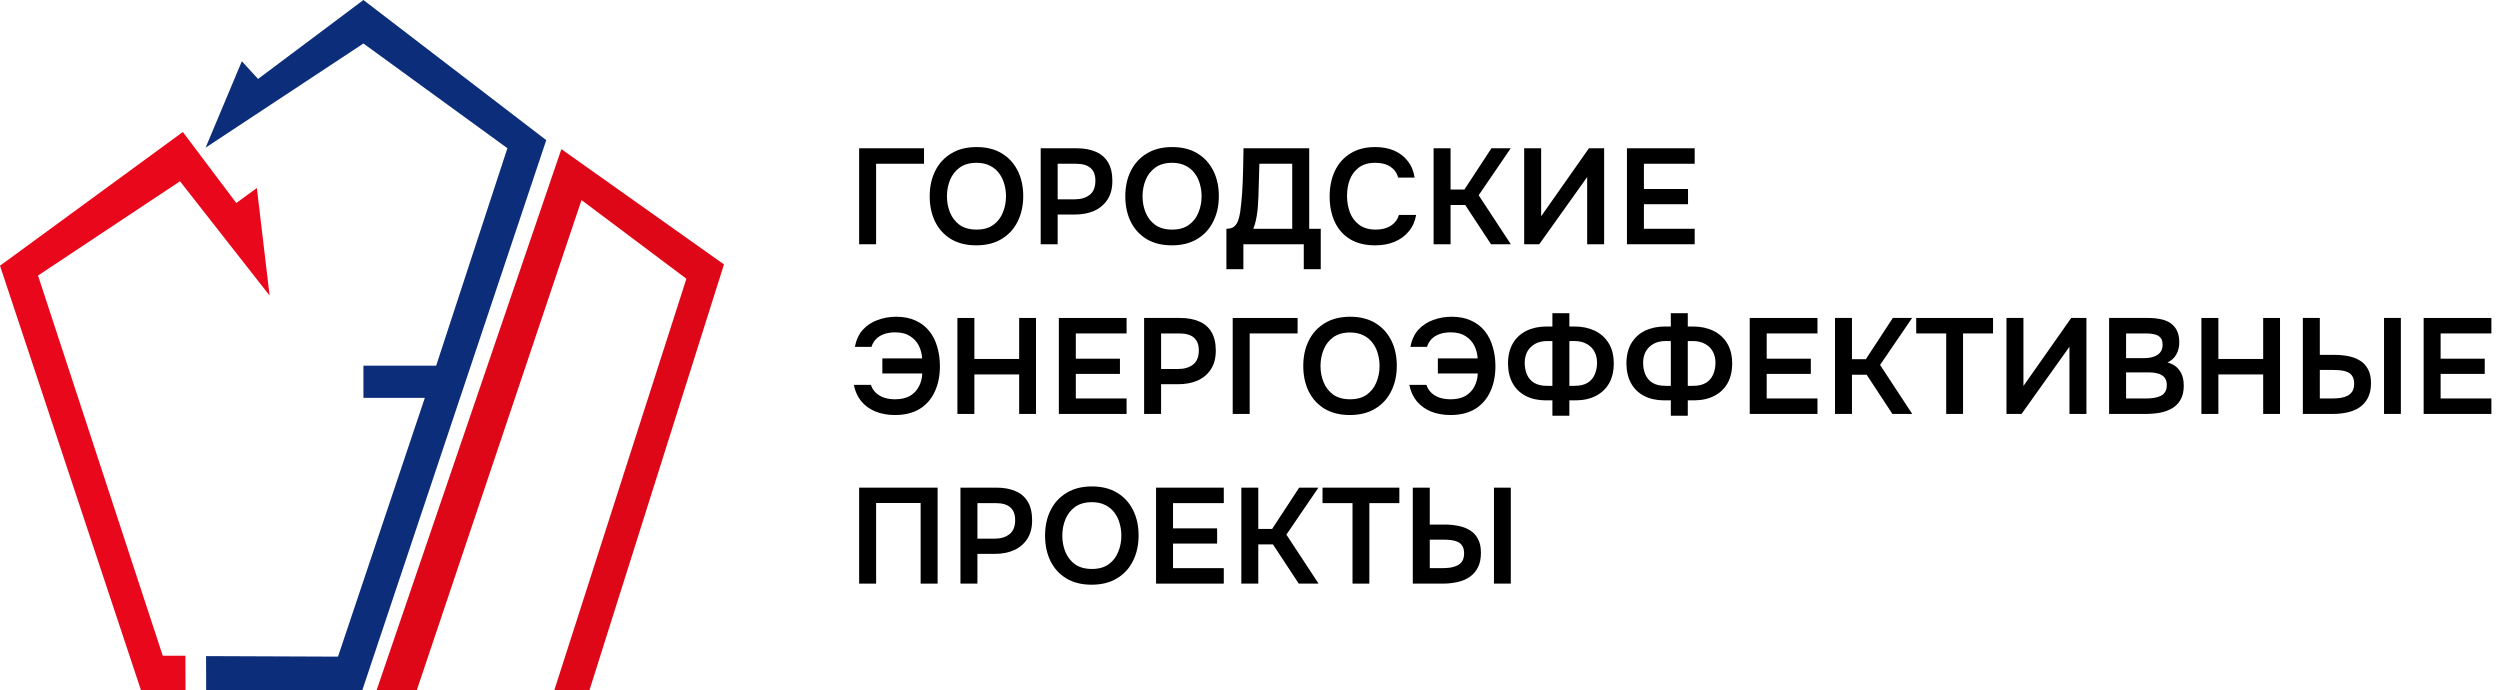
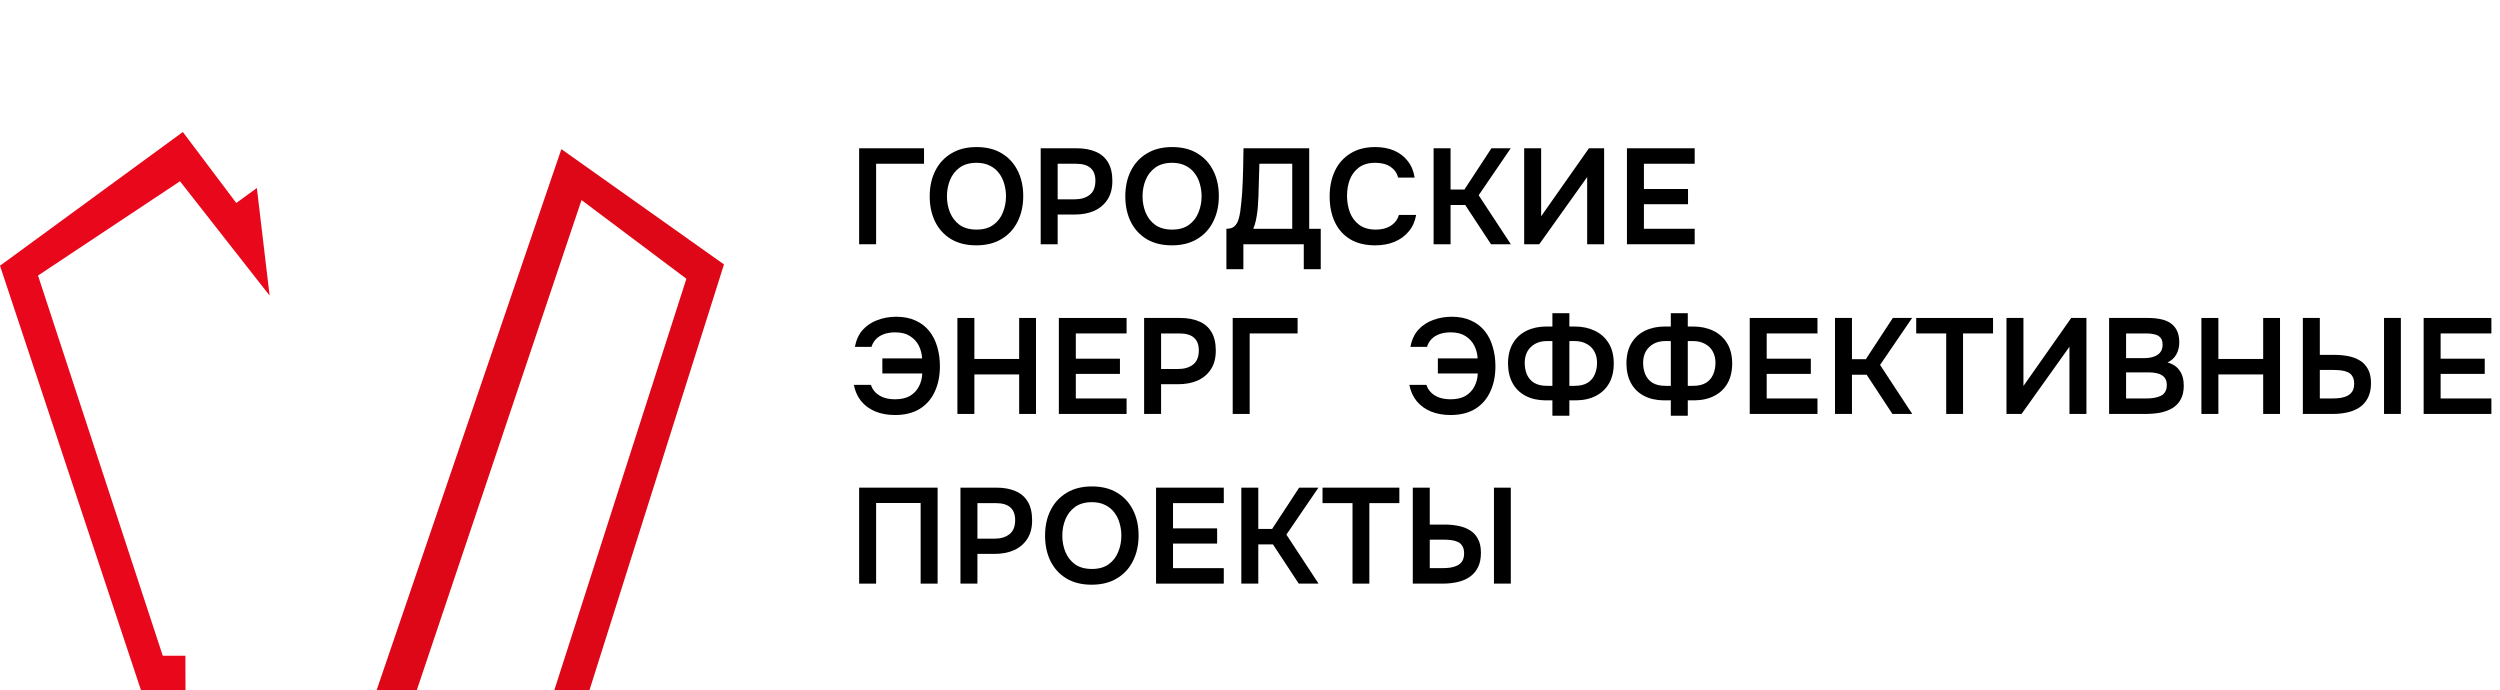
<svg xmlns="http://www.w3.org/2000/svg" width="221" height="61" viewBox="0 0 221 61" fill="none">
  <g clip-path="url(#clip0_28_11)">
    <path d="M23.834 26.131L22.706 16.619L20.889 17.945L16.163 11.668L0 23.49L12.457 61H16.398L16.39 57.965L14.388 57.969L3.361 24.358L15.912 16.024L23.834 26.131Z" fill="#E9071C" />
-     <path d="M18.175 13.054L32.127 3.845L44.854 13.102L38.556 32.327H32.127V35.174H37.554L29.879 58.046L18.216 57.999L18.225 61H32.032L48.288 12.389L32.127 0L22.812 6.979L21.38 5.412L18.175 13.054Z" fill="#0C2E7A" />
    <path d="M33.297 61L49.625 13.183L64 23.375L52.112 61H49.005L60.677 24.642L51.406 17.686L36.848 61H33.297Z" fill="#DE0717" />
  </g>
  <path d="M124.891 51.592V43.108H126.391V46.372H127.723C128.123 46.372 128.511 46.408 128.887 46.48C129.271 46.552 129.615 46.68 129.919 46.864C130.223 47.04 130.463 47.292 130.639 47.62C130.823 47.94 130.915 48.356 130.915 48.868C130.915 49.388 130.823 49.824 130.639 50.176C130.463 50.52 130.215 50.8 129.895 51.016C129.583 51.224 129.223 51.372 128.815 51.46C128.407 51.548 127.979 51.592 127.531 51.592H124.891ZM126.391 50.224H127.495C127.751 50.224 127.995 50.208 128.227 50.176C128.459 50.136 128.663 50.072 128.839 49.984C129.023 49.888 129.167 49.756 129.271 49.588C129.375 49.412 129.427 49.188 129.427 48.916C129.427 48.644 129.375 48.428 129.271 48.268C129.175 48.1 129.035 47.976 128.851 47.896C128.675 47.816 128.475 47.764 128.251 47.74C128.027 47.716 127.795 47.704 127.555 47.704H126.391V50.224ZM132.067 51.592V43.108H133.555V51.592H132.067Z" fill="black" />
  <path d="M119.563 51.592V44.476H116.911V43.108H123.703V44.476H121.051V51.592H119.563Z" fill="black" />
-   <path d="M109.733 51.592V43.108H111.233V46.756H112.457L114.845 43.108H116.549L113.717 47.26L116.561 51.592H114.809L112.529 48.124H111.233V51.592H109.733Z" fill="black" />
+   <path d="M109.733 51.592V43.108H111.233V46.756H112.457L114.845 43.108H116.549L113.717 47.26L116.561 51.592H114.809L112.529 48.124H111.233V51.592H109.733" fill="black" />
  <path d="M102.195 51.592V43.108H108.183V44.476H103.695V46.708H107.595V48.052H103.695V50.224H108.183V51.592H102.195Z" fill="black" />
  <path d="M96.5 51.688C95.628 51.688 94.884 51.504 94.268 51.136C93.66 50.768 93.192 50.256 92.864 49.6C92.544 48.944 92.384 48.196 92.384 47.356C92.384 46.5 92.548 45.748 92.876 45.1C93.204 44.444 93.676 43.932 94.292 43.564C94.908 43.188 95.652 43 96.524 43C97.396 43 98.136 43.184 98.744 43.552C99.36 43.92 99.832 44.432 100.16 45.088C100.488 45.736 100.652 46.484 100.652 47.332C100.652 48.172 100.488 48.92 100.16 49.576C99.84 50.232 99.368 50.748 98.744 51.124C98.128 51.5 97.38 51.688 96.5 51.688ZM96.524 50.296C97.132 50.296 97.628 50.156 98.012 49.876C98.396 49.596 98.676 49.232 98.852 48.784C99.036 48.336 99.128 47.86 99.128 47.356C99.128 46.972 99.076 46.604 98.972 46.252C98.876 45.9 98.72 45.584 98.504 45.304C98.296 45.024 98.028 44.804 97.7 44.644C97.372 44.476 96.98 44.392 96.524 44.392C95.924 44.392 95.428 44.532 95.036 44.812C94.652 45.092 94.368 45.456 94.184 45.904C94 46.352 93.908 46.836 93.908 47.356C93.908 47.868 94 48.348 94.184 48.796C94.368 49.244 94.652 49.608 95.036 49.888C95.428 50.16 95.924 50.296 96.524 50.296Z" fill="black" />
  <path d="M84.904 51.592V43.108H88.096C88.736 43.108 89.288 43.208 89.752 43.408C90.224 43.6 90.588 43.908 90.844 44.332C91.108 44.756 91.24 45.312 91.24 46C91.24 46.656 91.096 47.204 90.808 47.644C90.52 48.084 90.128 48.416 89.632 48.64C89.136 48.856 88.568 48.964 87.928 48.964H86.404V51.592H84.904ZM86.404 47.62H87.904C88.456 47.62 88.9 47.488 89.236 47.224C89.572 46.96 89.74 46.544 89.74 45.976C89.74 45.48 89.6 45.108 89.32 44.86C89.04 44.604 88.608 44.476 88.024 44.476H86.404V47.62Z" fill="black" />
  <path d="M75.948 51.592V43.108H82.884V51.592H81.384V44.464H77.448V51.592H75.948Z" fill="black" />
  <path d="M214.251 36.592V28.108H220.239V29.476H215.751V31.708H219.651V33.052H215.751V35.224H220.239V36.592H214.251Z" fill="black" />
  <path d="M203.572 36.592V28.108H205.072V31.372H206.404C206.804 31.372 207.192 31.408 207.568 31.48C207.952 31.552 208.296 31.68 208.6 31.864C208.904 32.04 209.144 32.292 209.32 32.62C209.504 32.94 209.596 33.356 209.596 33.868C209.596 34.388 209.504 34.824 209.32 35.176C209.144 35.52 208.896 35.8 208.576 36.016C208.264 36.224 207.904 36.372 207.496 36.46C207.088 36.548 206.66 36.592 206.212 36.592H203.572ZM205.072 35.224H206.176C206.432 35.224 206.676 35.208 206.908 35.176C207.14 35.136 207.344 35.072 207.52 34.984C207.704 34.888 207.848 34.756 207.952 34.588C208.056 34.412 208.108 34.188 208.108 33.916C208.108 33.644 208.056 33.428 207.952 33.268C207.856 33.1 207.716 32.976 207.532 32.896C207.356 32.816 207.156 32.764 206.932 32.74C206.708 32.716 206.476 32.704 206.236 32.704H205.072V35.224ZM210.748 36.592V28.108H212.236V36.592H210.748Z" fill="black" />
  <path d="M194.605 36.592V28.108H196.105V31.732H200.065V28.108H201.553V36.592H200.065V33.1H196.105V36.592H194.605Z" fill="black" />
  <path d="M186.445 36.592V28.108H189.925C190.317 28.108 190.677 28.144 191.005 28.216C191.341 28.28 191.629 28.396 191.869 28.564C192.117 28.732 192.309 28.956 192.445 29.236C192.581 29.516 192.649 29.864 192.649 30.28C192.649 30.664 192.561 31.016 192.385 31.336C192.209 31.648 191.949 31.884 191.605 32.044C192.069 32.164 192.425 32.4 192.673 32.752C192.921 33.096 193.045 33.544 193.045 34.096C193.045 34.584 192.953 34.992 192.769 35.32C192.593 35.64 192.345 35.896 192.025 36.088C191.713 36.272 191.353 36.404 190.945 36.484C190.537 36.556 190.105 36.592 189.649 36.592H186.445ZM187.945 35.224H189.733C189.957 35.224 190.177 35.208 190.393 35.176C190.609 35.144 190.805 35.088 190.981 35.008C191.157 34.928 191.293 34.812 191.389 34.66C191.493 34.5 191.545 34.296 191.545 34.048C191.545 33.824 191.505 33.64 191.425 33.496C191.345 33.352 191.233 33.24 191.089 33.16C190.953 33.072 190.789 33.012 190.597 32.98C190.405 32.94 190.205 32.92 189.997 32.92H187.945V35.224ZM187.945 31.66H189.529C189.777 31.66 190.001 31.636 190.201 31.588C190.401 31.54 190.573 31.468 190.717 31.372C190.861 31.276 190.973 31.156 191.053 31.012C191.133 30.86 191.173 30.68 191.173 30.472C191.173 30.192 191.109 29.984 190.981 29.848C190.861 29.704 190.693 29.608 190.477 29.56C190.261 29.504 190.021 29.476 189.757 29.476H187.945V31.66Z" fill="black" />
  <path d="M177.372 36.592V28.108H178.872V34.12L183.096 28.108H184.44V36.592H182.94V30.652L178.704 36.592H177.372Z" fill="black" />
  <path d="M172.045 36.592V29.476H169.393V28.108H176.185V29.476H173.533V36.592H172.045Z" fill="black" />
  <path d="M162.214 36.592V28.108H163.714V31.756H164.938L167.326 28.108H169.03L166.198 32.26L169.042 36.592H167.29L165.01 33.124H163.714V36.592H162.214Z" fill="black" />
  <path d="M154.676 36.592V28.108H160.664V29.476H156.176V31.708H160.076V33.052H156.176V35.224H160.664V36.592H154.676Z" fill="black" />
  <path d="M147.7 36.748V35.392H147.076C146.396 35.384 145.808 35.248 145.312 34.984C144.816 34.72 144.436 34.344 144.172 33.856C143.908 33.36 143.776 32.776 143.776 32.104C143.784 31.4 143.932 30.808 144.22 30.328C144.508 29.848 144.908 29.484 145.42 29.236C145.932 28.988 146.516 28.864 147.172 28.864H147.7V27.688H149.2V28.864H149.68C150.336 28.864 150.924 28.988 151.444 29.236C151.964 29.484 152.372 29.848 152.668 30.328C152.964 30.8 153.116 31.384 153.124 32.08C153.132 32.768 153 33.36 152.728 33.856C152.456 34.344 152.068 34.72 151.564 34.984C151.068 35.248 150.472 35.384 149.776 35.392H149.2V36.748H147.7ZM147.22 34.108H147.7V30.148H147.244C146.82 30.148 146.46 30.232 146.164 30.4C145.868 30.568 145.64 30.796 145.48 31.084C145.328 31.372 145.252 31.7 145.252 32.068C145.252 32.46 145.32 32.812 145.456 33.124C145.6 33.436 145.816 33.68 146.104 33.856C146.4 34.024 146.772 34.108 147.22 34.108ZM149.2 34.108H149.668C150.124 34.108 150.496 34.024 150.784 33.856C151.08 33.68 151.296 33.436 151.432 33.124C151.576 32.812 151.648 32.46 151.648 32.068C151.648 31.692 151.568 31.36 151.408 31.072C151.256 30.784 151.028 30.56 150.724 30.4C150.428 30.232 150.068 30.148 149.644 30.148H149.2V34.108Z" fill="black" />
  <path d="M137.232 36.748V35.392H136.608C135.928 35.384 135.34 35.248 134.844 34.984C134.348 34.72 133.968 34.344 133.704 33.856C133.44 33.36 133.308 32.776 133.308 32.104C133.316 31.4 133.464 30.808 133.752 30.328C134.04 29.848 134.44 29.484 134.952 29.236C135.464 28.988 136.048 28.864 136.704 28.864H137.232V27.688H138.732V28.864H139.212C139.868 28.864 140.456 28.988 140.976 29.236C141.496 29.484 141.904 29.848 142.2 30.328C142.496 30.8 142.648 31.384 142.656 32.08C142.664 32.768 142.532 33.36 142.26 33.856C141.988 34.344 141.6 34.72 141.096 34.984C140.6 35.248 140.004 35.384 139.308 35.392H138.732V36.748H137.232ZM136.752 34.108H137.232V30.148H136.776C136.352 30.148 135.992 30.232 135.696 30.4C135.4 30.568 135.172 30.796 135.012 31.084C134.86 31.372 134.784 31.7 134.784 32.068C134.784 32.46 134.852 32.812 134.988 33.124C135.132 33.436 135.348 33.68 135.636 33.856C135.932 34.024 136.304 34.108 136.752 34.108ZM138.732 34.108H139.2C139.656 34.108 140.028 34.024 140.316 33.856C140.612 33.68 140.828 33.436 140.964 33.124C141.108 32.812 141.18 32.46 141.18 32.068C141.18 31.692 141.1 31.36 140.94 31.072C140.788 30.784 140.56 30.56 140.256 30.4C139.96 30.232 139.6 30.148 139.176 30.148H138.732V34.108Z" fill="black" />
  <path d="M128.223 36.688C127.583 36.688 127.007 36.584 126.495 36.376C125.991 36.168 125.575 35.868 125.247 35.476C124.919 35.076 124.699 34.592 124.587 34.024H126.099C126.179 34.288 126.319 34.516 126.519 34.708C126.719 34.9 126.963 35.048 127.251 35.152C127.547 35.248 127.875 35.296 128.235 35.296C128.755 35.296 129.187 35.2 129.531 35.008C129.875 34.808 130.139 34.536 130.323 34.192C130.515 33.84 130.619 33.448 130.635 33.016H127.107V31.684H130.623C130.599 31.268 130.499 30.888 130.323 30.544C130.147 30.2 129.887 29.92 129.543 29.704C129.207 29.488 128.775 29.38 128.247 29.38C127.871 29.38 127.539 29.432 127.251 29.536C126.963 29.64 126.727 29.788 126.543 29.98C126.359 30.172 126.227 30.4 126.147 30.664H124.683C124.795 30.048 125.027 29.544 125.379 29.152C125.739 28.76 126.175 28.472 126.687 28.288C127.207 28.096 127.755 28 128.331 28C128.987 28 129.555 28.112 130.035 28.336C130.523 28.552 130.927 28.86 131.247 29.26C131.567 29.652 131.803 30.116 131.955 30.652C132.115 31.18 132.195 31.752 132.195 32.368C132.195 33.224 132.043 33.976 131.739 34.624C131.443 35.272 130.999 35.78 130.407 36.148C129.815 36.508 129.087 36.688 128.223 36.688Z" fill="black" />
-   <path d="M119.325 36.688C118.453 36.688 117.709 36.504 117.093 36.136C116.485 35.768 116.017 35.256 115.689 34.6C115.369 33.944 115.209 33.196 115.209 32.356C115.209 31.5 115.373 30.748 115.701 30.1C116.029 29.444 116.501 28.932 117.117 28.564C117.733 28.188 118.477 28 119.349 28C120.221 28 120.961 28.184 121.569 28.552C122.185 28.92 122.657 29.432 122.985 30.088C123.313 30.736 123.477 31.484 123.477 32.332C123.477 33.172 123.313 33.92 122.985 34.576C122.665 35.232 122.193 35.748 121.569 36.124C120.953 36.5 120.205 36.688 119.325 36.688ZM119.349 35.296C119.957 35.296 120.453 35.156 120.837 34.876C121.221 34.596 121.501 34.232 121.677 33.784C121.861 33.336 121.953 32.86 121.953 32.356C121.953 31.972 121.901 31.604 121.797 31.252C121.701 30.9 121.545 30.584 121.329 30.304C121.121 30.024 120.853 29.804 120.525 29.644C120.197 29.476 119.805 29.392 119.349 29.392C118.749 29.392 118.253 29.532 117.861 29.812C117.477 30.092 117.193 30.456 117.009 30.904C116.825 31.352 116.733 31.836 116.733 32.356C116.733 32.868 116.825 33.348 117.009 33.796C117.193 34.244 117.477 34.608 117.861 34.888C118.253 35.16 118.749 35.296 119.349 35.296Z" fill="black" />
  <path d="M108.971 36.592V28.108H114.707V29.476H110.471V36.592H108.971Z" fill="black" />
  <path d="M101.14 36.592V28.108H104.332C104.972 28.108 105.524 28.208 105.988 28.408C106.46 28.6 106.824 28.908 107.08 29.332C107.344 29.756 107.476 30.312 107.476 31C107.476 31.656 107.332 32.204 107.044 32.644C106.756 33.084 106.364 33.416 105.868 33.64C105.372 33.856 104.804 33.964 104.164 33.964H102.64V36.592H101.14ZM102.64 32.62H104.14C104.692 32.62 105.136 32.488 105.472 32.224C105.808 31.96 105.976 31.544 105.976 30.976C105.976 30.48 105.836 30.108 105.556 29.86C105.276 29.604 104.844 29.476 104.26 29.476H102.64V32.62Z" fill="black" />
  <path d="M93.602 36.592V28.108H99.59V29.476H95.102V31.708H99.002V33.052H95.102V35.224H99.59V36.592H93.602Z" fill="black" />
  <path d="M84.634 36.592V28.108H86.134V31.732H90.094V28.108H91.582V36.592H90.094V33.1H86.134V36.592H84.634Z" fill="black" />
  <path d="M79.116 36.688C78.476 36.688 77.9 36.584 77.388 36.376C76.884 36.168 76.468 35.868 76.14 35.476C75.812 35.076 75.592 34.592 75.48 34.024H76.992C77.072 34.288 77.212 34.516 77.412 34.708C77.612 34.9 77.856 35.048 78.144 35.152C78.44 35.248 78.768 35.296 79.128 35.296C79.648 35.296 80.08 35.2 80.424 35.008C80.768 34.808 81.032 34.536 81.216 34.192C81.408 33.84 81.512 33.448 81.528 33.016H78V31.684H81.516C81.492 31.268 81.392 30.888 81.216 30.544C81.04 30.2 80.78 29.92 80.436 29.704C80.1 29.488 79.668 29.38 79.14 29.38C78.764 29.38 78.432 29.432 78.144 29.536C77.856 29.64 77.62 29.788 77.436 29.98C77.252 30.172 77.12 30.4 77.04 30.664H75.576C75.688 30.048 75.92 29.544 76.272 29.152C76.632 28.76 77.068 28.472 77.58 28.288C78.1 28.096 78.648 28 79.224 28C79.88 28 80.448 28.112 80.928 28.336C81.416 28.552 81.82 28.86 82.14 29.26C82.46 29.652 82.696 30.116 82.848 30.652C83.008 31.18 83.088 31.752 83.088 32.368C83.088 33.224 82.936 33.976 82.632 34.624C82.336 35.272 81.892 35.78 81.3 36.148C80.708 36.508 79.98 36.688 79.116 36.688Z" fill="black" />
  <path d="M143.822 21.592V13.108H149.81V14.476H145.322V16.708H149.222V18.052H145.322V20.224H149.81V21.592H143.822Z" fill="black" />
  <path d="M134.737 21.592V13.108H136.237V19.12L140.461 13.108H141.805V21.592H140.305V15.652L136.069 21.592H134.737Z" fill="black" />
  <path d="M126.73 21.592V13.108H128.23V16.756H129.454L131.842 13.108H133.546L130.714 17.26L133.558 21.592H131.806L129.526 18.124H128.23V21.592H126.73Z" fill="black" />
  <path d="M121.573 21.688C120.693 21.688 119.953 21.508 119.353 21.148C118.753 20.78 118.301 20.272 117.997 19.624C117.693 18.976 117.541 18.224 117.541 17.368C117.541 16.512 117.697 15.756 118.009 15.1C118.321 14.444 118.777 13.932 119.377 13.564C119.977 13.188 120.709 13 121.573 13C122.213 13 122.777 13.108 123.265 13.324C123.753 13.54 124.149 13.848 124.453 14.248C124.765 14.64 124.965 15.124 125.053 15.7H123.601C123.489 15.292 123.261 14.972 122.917 14.74C122.573 14.508 122.125 14.392 121.573 14.392C120.973 14.392 120.489 14.532 120.121 14.812C119.753 15.092 119.485 15.452 119.317 15.892C119.157 16.332 119.077 16.804 119.077 17.308C119.077 17.828 119.161 18.316 119.329 18.772C119.505 19.228 119.781 19.596 120.157 19.876C120.533 20.156 121.017 20.296 121.609 20.296C121.977 20.296 122.297 20.244 122.569 20.14C122.849 20.036 123.081 19.888 123.265 19.696C123.457 19.496 123.589 19.264 123.661 19H125.185C125.089 19.568 124.873 20.052 124.537 20.452C124.209 20.852 123.789 21.16 123.277 21.376C122.773 21.584 122.205 21.688 121.573 21.688Z" fill="black" />
  <path d="M108.414 23.8V20.224C108.734 20.224 108.97 20.152 109.122 20.008C109.282 19.856 109.398 19.668 109.47 19.444C109.542 19.22 109.598 18.976 109.638 18.712C109.678 18.44 109.71 18.164 109.734 17.884C109.766 17.604 109.79 17.328 109.806 17.056C109.846 16.376 109.874 15.712 109.89 15.064C109.906 14.408 109.918 13.756 109.926 13.108H115.734V20.224H116.754V23.8H115.254V21.592H109.914V23.8H108.414ZM110.79 20.224H114.234V14.476H111.33L111.246 17.356C111.238 17.532 111.226 17.74 111.21 17.98C111.202 18.212 111.182 18.456 111.15 18.712C111.118 18.968 111.074 19.228 111.018 19.492C110.962 19.748 110.886 19.992 110.79 20.224Z" fill="black" />
  <path d="M103.593 21.688C102.721 21.688 101.977 21.504 101.361 21.136C100.753 20.768 100.285 20.256 99.957 19.6C99.637 18.944 99.477 18.196 99.477 17.356C99.477 16.5 99.641 15.748 99.969 15.1C100.297 14.444 100.769 13.932 101.385 13.564C102.001 13.188 102.745 13 103.617 13C104.489 13 105.229 13.184 105.837 13.552C106.453 13.92 106.925 14.432 107.253 15.088C107.581 15.736 107.745 16.484 107.745 17.332C107.745 18.172 107.581 18.92 107.253 19.576C106.933 20.232 106.461 20.748 105.837 21.124C105.221 21.5 104.473 21.688 103.593 21.688ZM103.617 20.296C104.225 20.296 104.721 20.156 105.105 19.876C105.489 19.596 105.769 19.232 105.945 18.784C106.129 18.336 106.221 17.86 106.221 17.356C106.221 16.972 106.169 16.604 106.065 16.252C105.969 15.9 105.813 15.584 105.597 15.304C105.389 15.024 105.121 14.804 104.793 14.644C104.465 14.476 104.073 14.392 103.617 14.392C103.017 14.392 102.521 14.532 102.129 14.812C101.745 15.092 101.461 15.456 101.277 15.904C101.093 16.352 101.001 16.836 101.001 17.356C101.001 17.868 101.093 18.348 101.277 18.796C101.461 19.244 101.745 19.608 102.129 19.888C102.521 20.16 103.017 20.296 103.617 20.296Z" fill="black" />
  <path d="M91.997 21.592V13.108H95.189C95.829 13.108 96.381 13.208 96.845 13.408C97.317 13.6 97.681 13.908 97.937 14.332C98.201 14.756 98.333 15.312 98.333 16C98.333 16.656 98.189 17.204 97.901 17.644C97.613 18.084 97.221 18.416 96.725 18.64C96.229 18.856 95.661 18.964 95.021 18.964H93.497V21.592H91.997ZM93.497 17.62H94.997C95.549 17.62 95.993 17.488 96.329 17.224C96.665 16.96 96.833 16.544 96.833 15.976C96.833 15.48 96.693 15.108 96.413 14.86C96.133 14.604 95.701 14.476 95.117 14.476H93.497V17.62Z" fill="black" />
  <path d="M86.302 21.688C85.43 21.688 84.686 21.504 84.07 21.136C83.462 20.768 82.994 20.256 82.666 19.6C82.346 18.944 82.186 18.196 82.186 17.356C82.186 16.5 82.35 15.748 82.678 15.1C83.006 14.444 83.478 13.932 84.094 13.564C84.71 13.188 85.454 13 86.326 13C87.198 13 87.938 13.184 88.546 13.552C89.162 13.92 89.634 14.432 89.962 15.088C90.29 15.736 90.454 16.484 90.454 17.332C90.454 18.172 90.29 18.92 89.962 19.576C89.642 20.232 89.17 20.748 88.546 21.124C87.93 21.5 87.182 21.688 86.302 21.688ZM86.326 20.296C86.934 20.296 87.43 20.156 87.814 19.876C88.198 19.596 88.478 19.232 88.654 18.784C88.838 18.336 88.93 17.86 88.93 17.356C88.93 16.972 88.878 16.604 88.774 16.252C88.678 15.9 88.522 15.584 88.306 15.304C88.098 15.024 87.83 14.804 87.502 14.644C87.174 14.476 86.782 14.392 86.326 14.392C85.726 14.392 85.23 14.532 84.838 14.812C84.454 15.092 84.17 15.456 83.986 15.904C83.802 16.352 83.71 16.836 83.71 17.356C83.71 17.868 83.802 18.348 83.986 18.796C84.17 19.244 84.454 19.608 84.838 19.888C85.23 20.16 85.726 20.296 86.326 20.296Z" fill="black" />
  <path d="M75.948 21.592V13.108H81.684V14.476H77.448V21.592H75.948Z" fill="black" />
  <defs>
    <clipPath id="clip0_28_11">
      <rect width="64" height="61" fill="white" />
    </clipPath>
  </defs>
</svg>